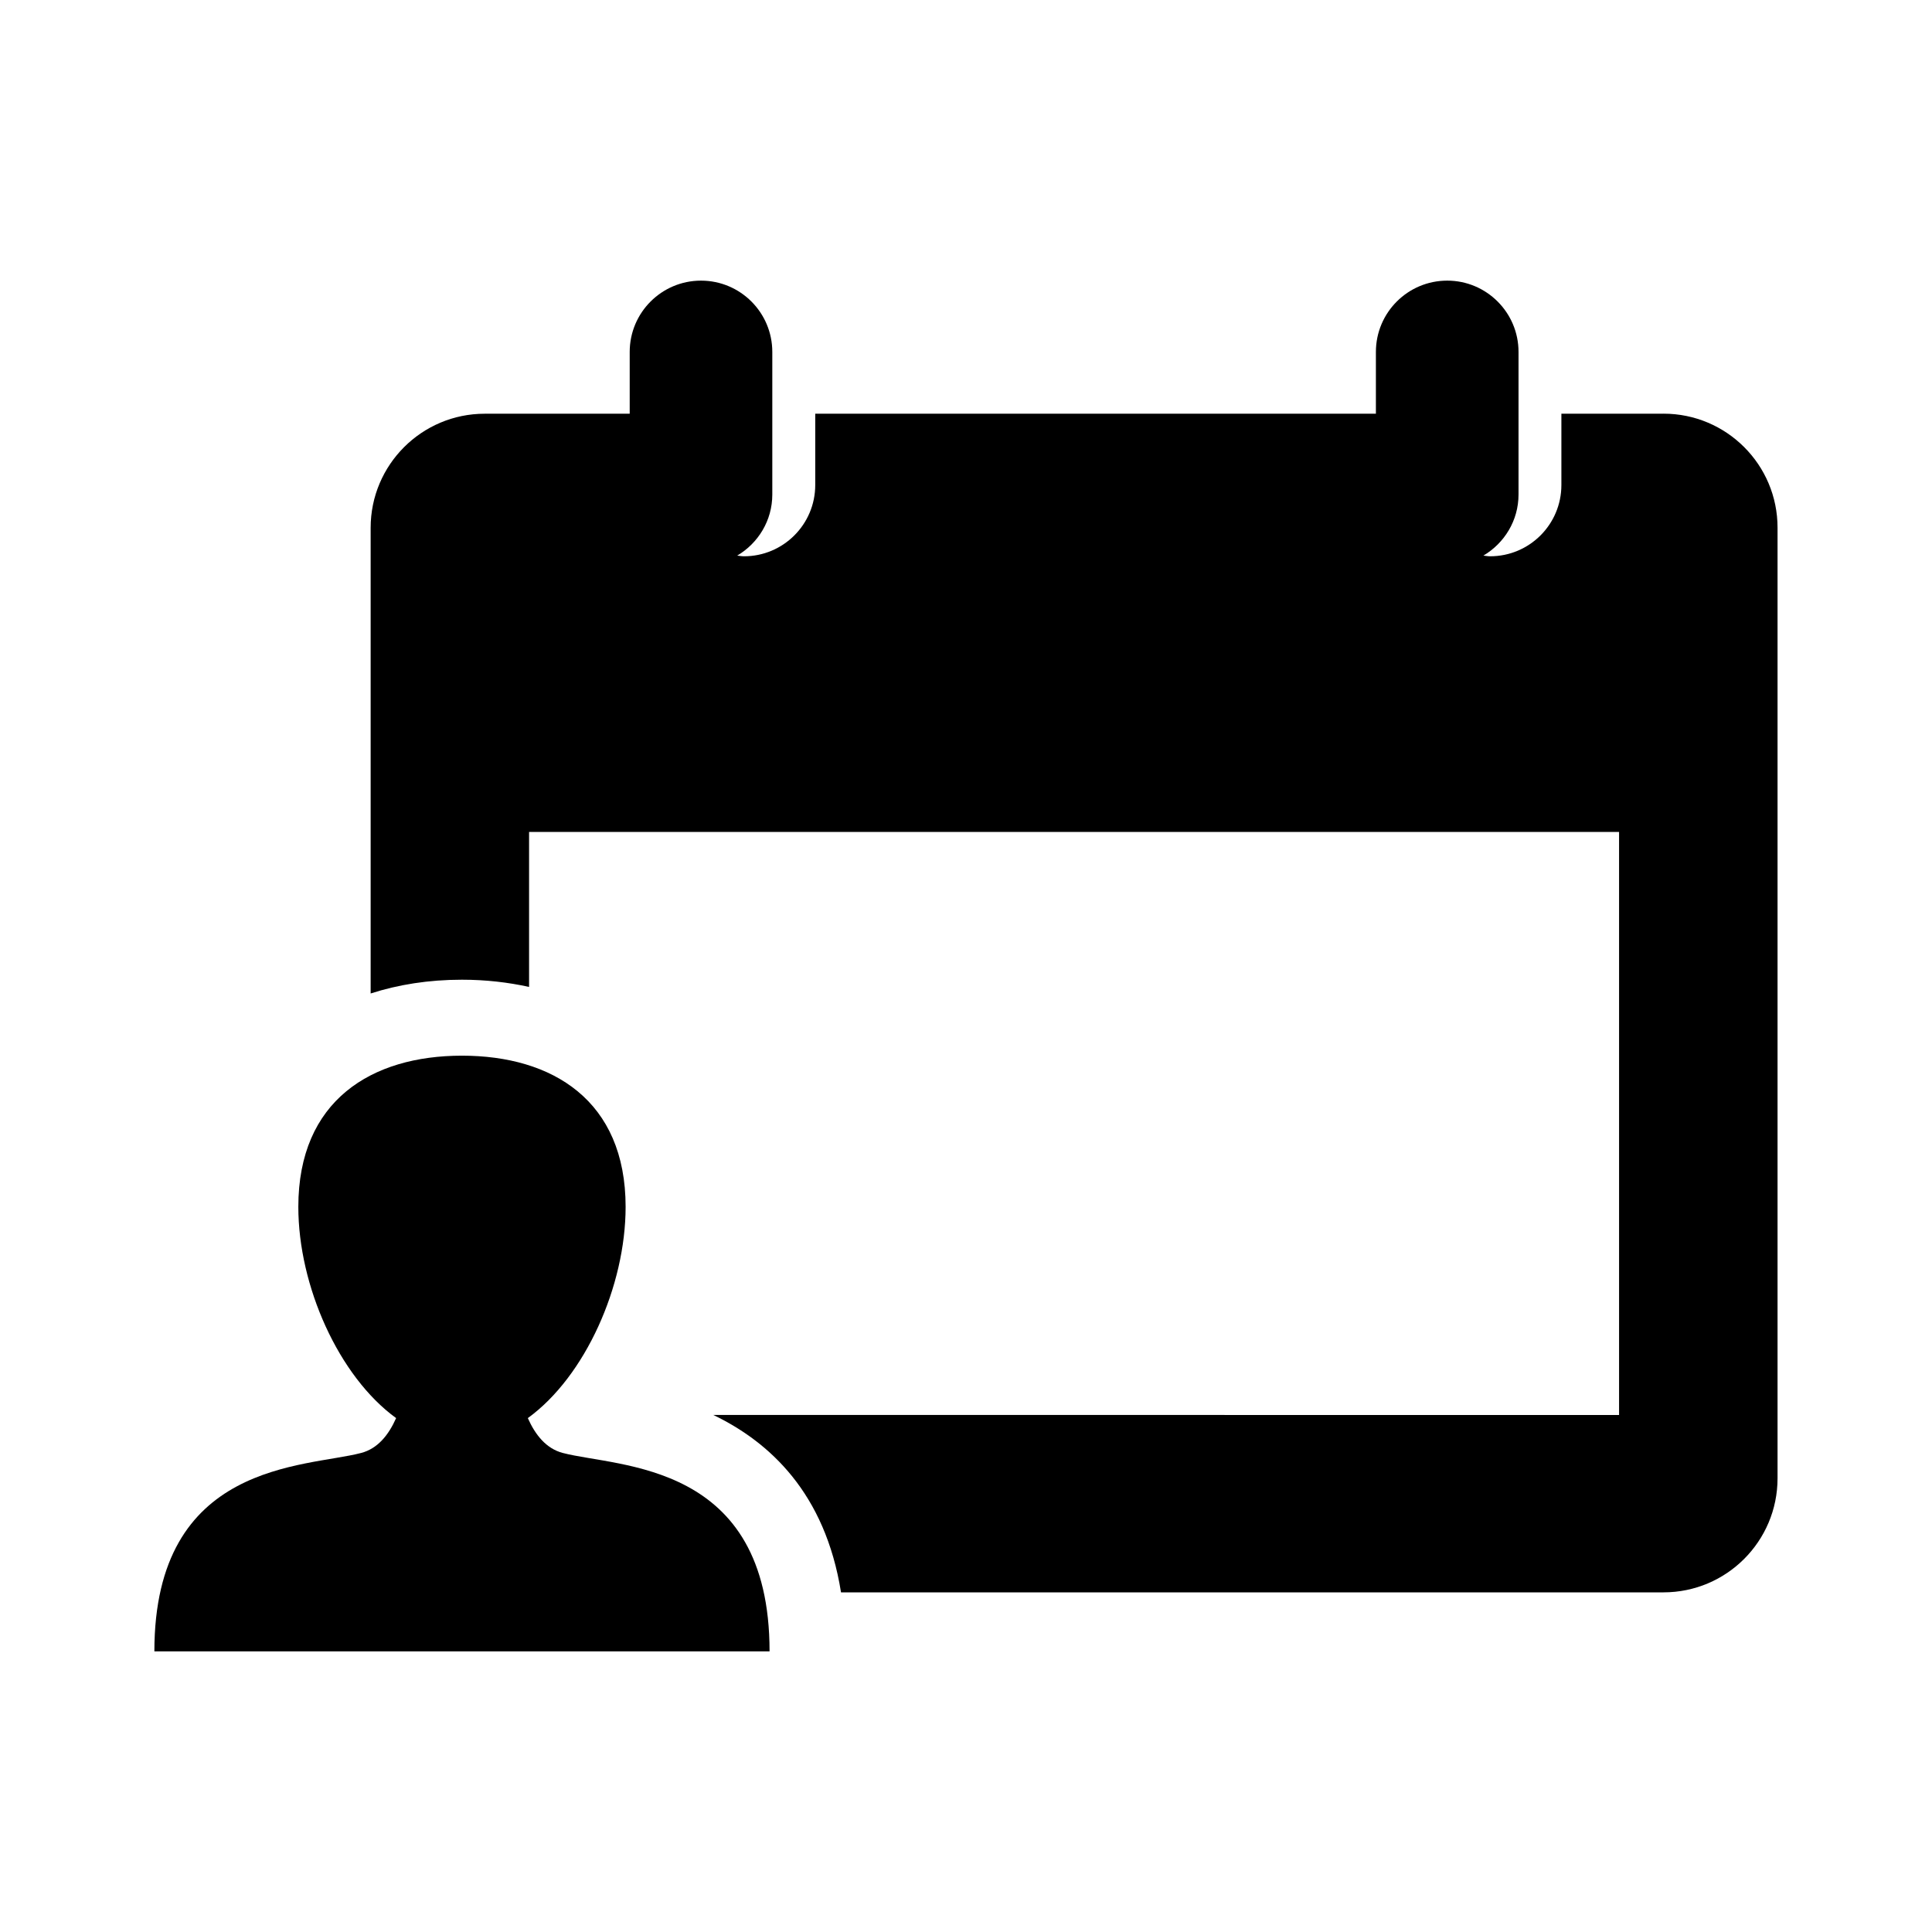
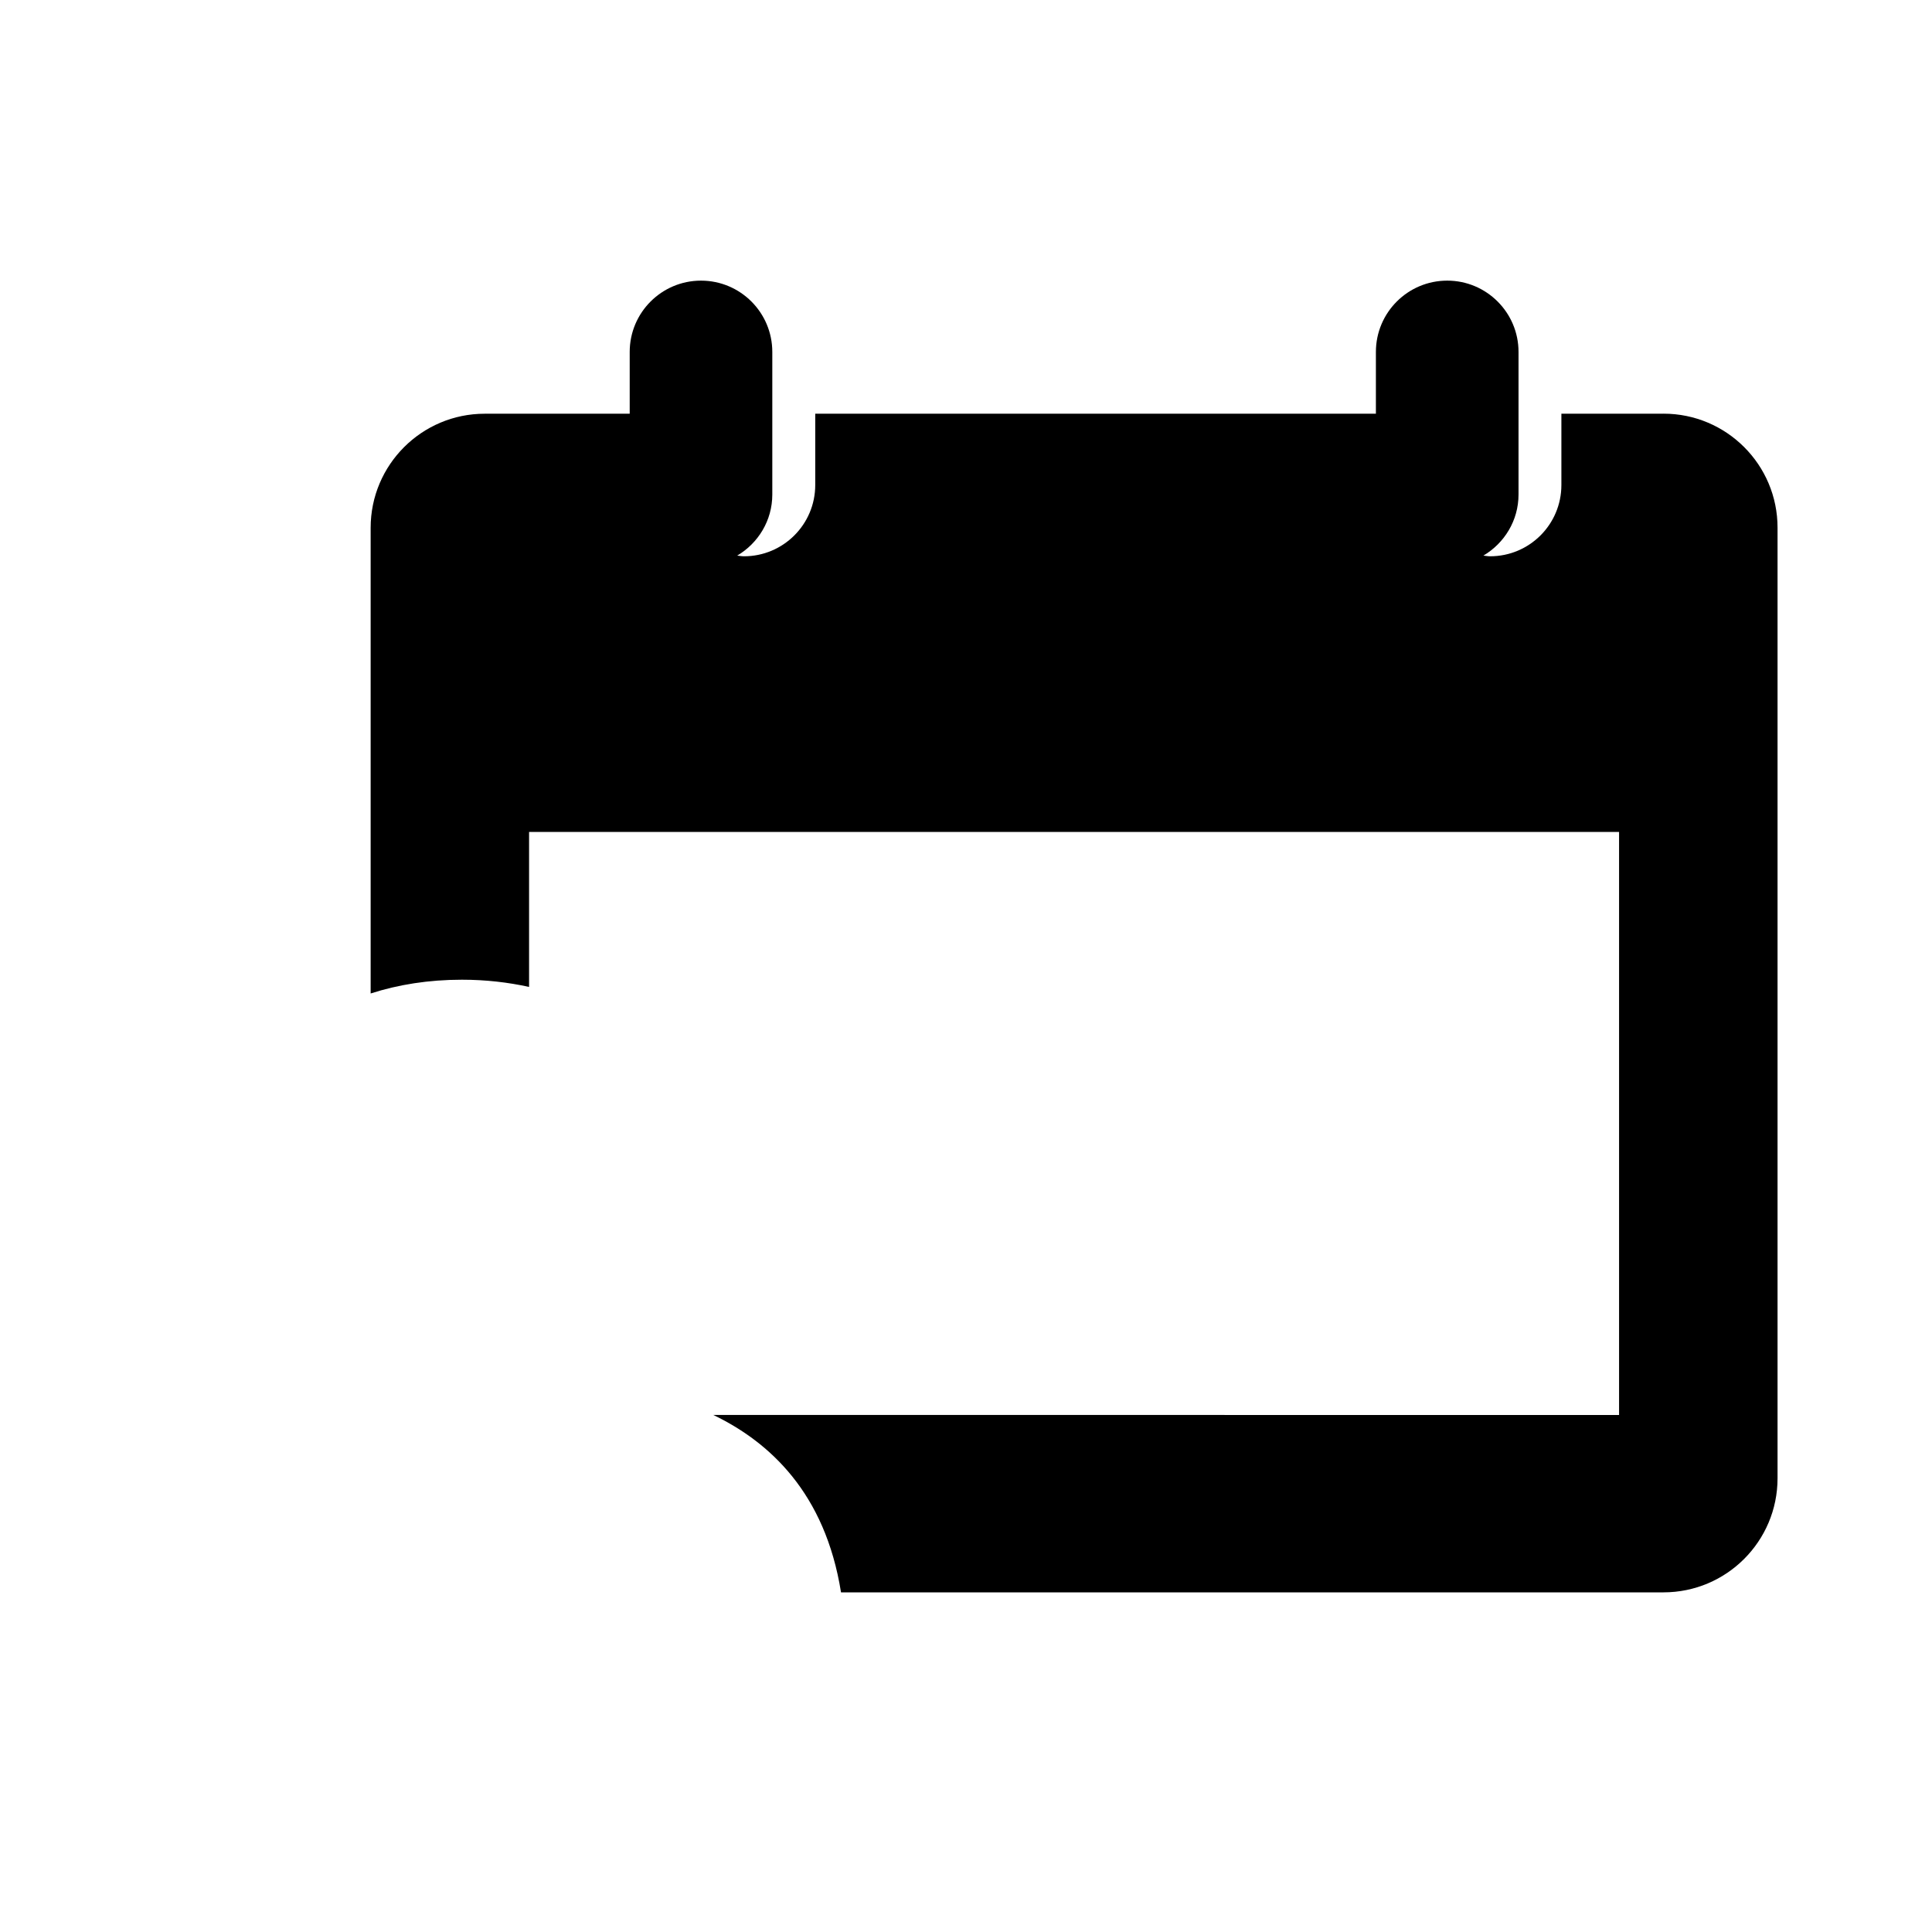
<svg xmlns="http://www.w3.org/2000/svg" fill="#000000" width="800px" height="800px" version="1.1" viewBox="144 144 512 512">
  <g>
    <path d="m584.85 253.63h-27.066v18.895c0 10.438-8.453 18.895-18.895 18.895-0.613 0-1.18-0.121-1.773-0.18 5.551-3.285 9.309-9.281 9.309-16.191v-37.785c0-10.43-8.465-18.895-18.895-18.895-10.438 0-18.902 8.465-18.902 18.895v16.375l-148.58-0.008v18.895c0 10.438-8.465 18.895-18.895 18.895-0.613 0-1.18-0.121-1.785-0.18 5.551-3.285 9.301-9.281 9.301-16.191v-37.785c0-10.43-8.453-18.895-18.895-18.895-10.43 0-18.895 8.465-18.895 18.895v16.375h-38.422c-16.688 0-30.23 13.543-30.23 30.23v123.41c7.285-2.348 15.348-3.648 24.191-3.648 6.328 0 12.254 0.695 17.793 1.914v-41.07h288.86v154.51l-240.04-0.012c14.871 7.152 29.645 20.637 33.848 47.016h217.96c16.688 0 30.23-13.531 30.23-30.23v-251.91c0.008-16.691-13.535-30.223-30.219-30.223z" />
-     <path d="m293.15 529.05c-4.375-1.137-7.285-4.758-9.27-9.238 15.254-11.062 25.914-35.066 25.914-55.973 0-28.234-19.418-40.074-43.367-40.074-23.949 0-43.367 11.84-43.367 40.074 0 20.898 10.672 44.91 25.914 55.973-1.984 4.484-4.898 8.102-9.27 9.238-14.812 3.891-54.793 2.207-54.793 52.586h163.03c0.008-50.391-39.973-48.707-54.793-52.586z" />
  </g>
</svg>